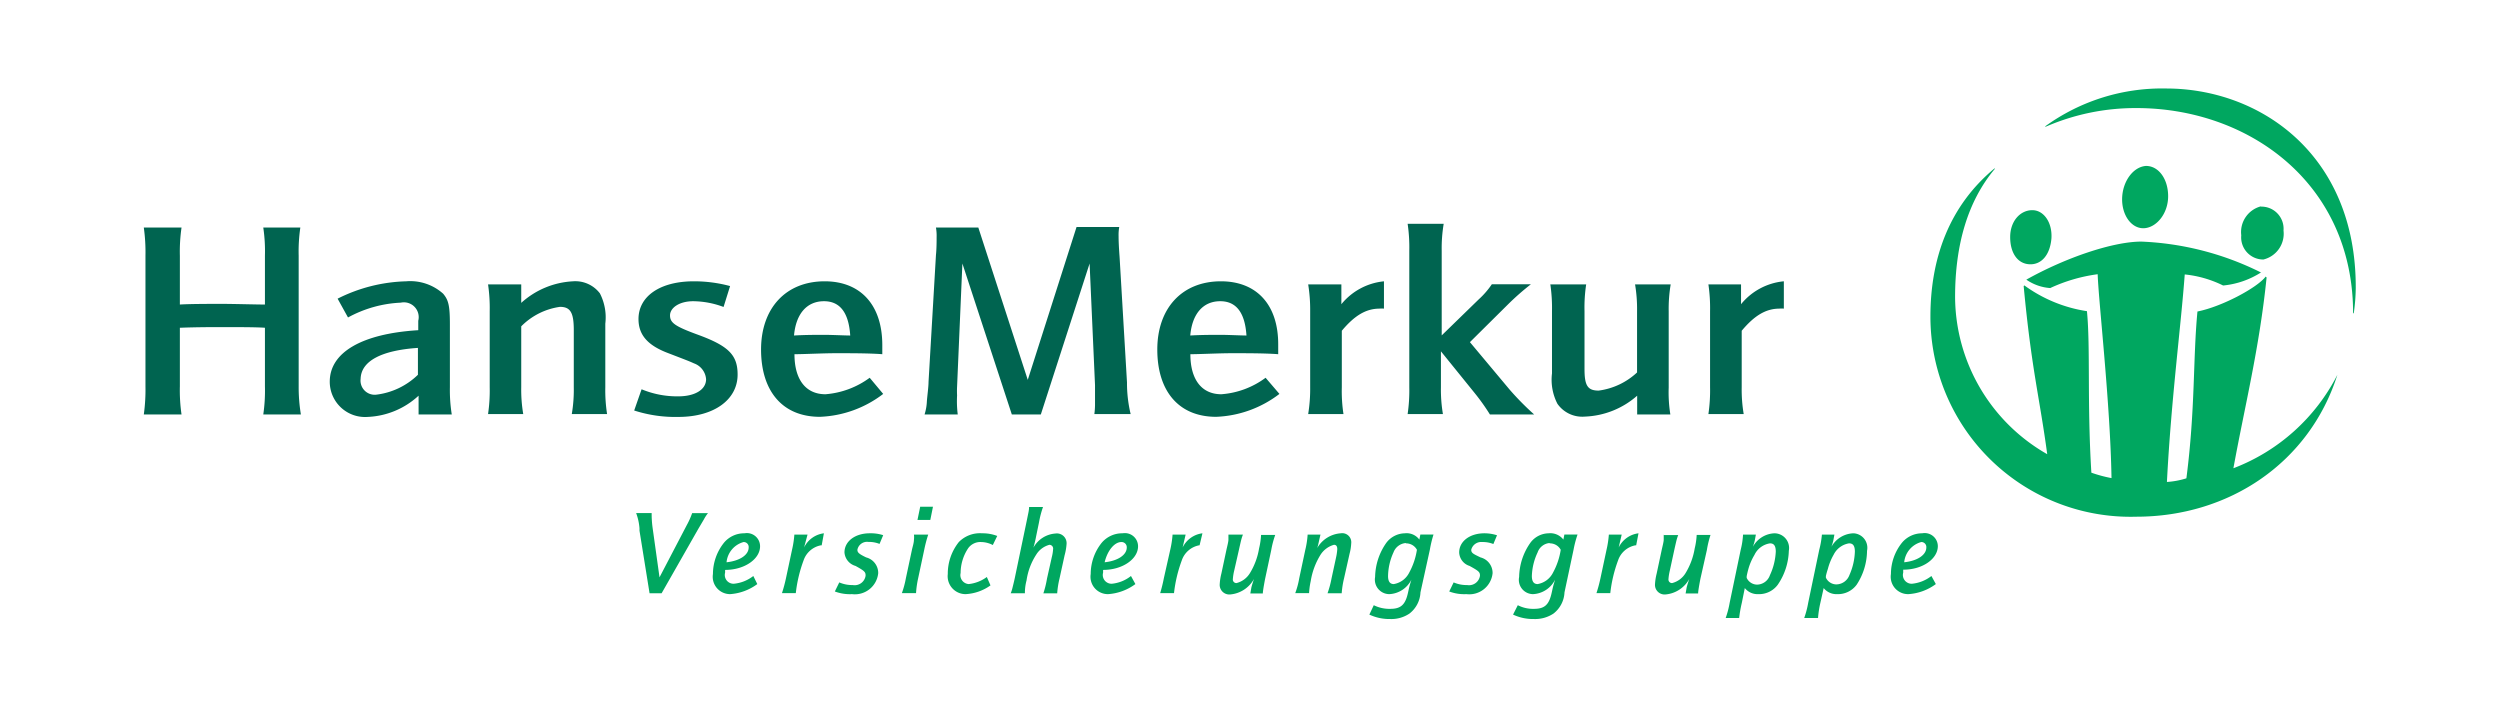
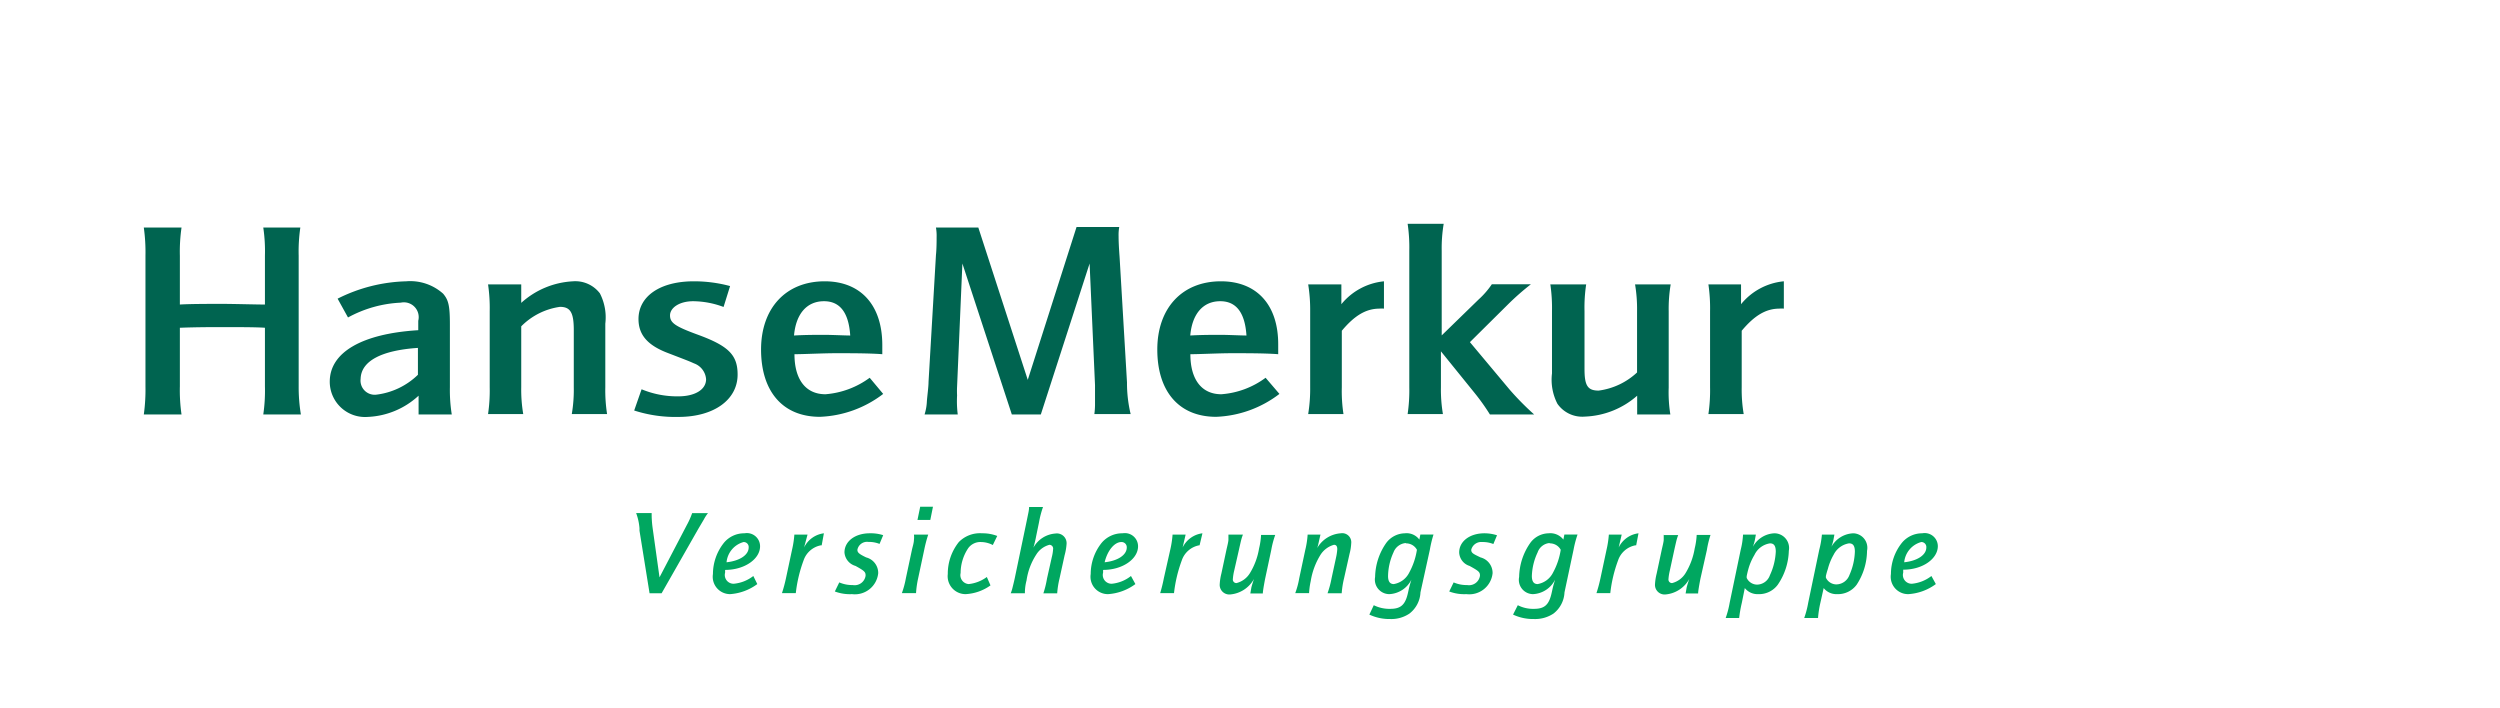
<svg xmlns="http://www.w3.org/2000/svg" viewBox="0 0 226 64">
  <title>logo</title>
-   <path d="M195.82,8a18,18,0,0,0-10.92,3.41l0,0.06a20.34,20.34,0,0,1,8.24-1.7c10.12,0,19.58,6.77,19.58,18.55h0.06a17.41,17.41,0,0,0,.18-2.28C213,13.93,204.27,8,195.82,8ZM194,15c-1.17.08-2.13,1.41-2.16,2.95s0.88,2.75,2,2.68S196,19.3,196,17.74,195.14,15,194,15Zm-13.68.21c-4.12,3.41-5.81,8.15-5.81,13.41a18.09,18.09,0,0,0,18.61,18.09c8.36,0,15.64-4.85,18.18-12.83l0,0a17.58,17.58,0,0,1-9.4,8.45c1-5.5,2.35-10.84,3-17.24L204.82,25c-0.75,1-3.95,2.72-6.17,3.16-0.41,4.27-.19,8.82-1,15.08a7.55,7.55,0,0,1-1.76.33c0.38-7.42,1.27-14.1,1.61-18.76a10.05,10.05,0,0,1,3.47,1,7.73,7.73,0,0,0,3.44-1.19V24.64a26.6,26.6,0,0,0-10.83-2.8c-2.58,0-6.87,1.46-10.4,3.44v0a4.3,4.3,0,0,0,2.16.76,14.75,14.75,0,0,1,4.29-1.25c0.08,2.49,1.14,11.66,1.25,18.43a12.1,12.1,0,0,1-1.82-.49c-0.39-6.29-.08-11.36-0.4-14.6A12.86,12.86,0,0,1,183,25.8l-0.06.06c0.71,7.55,1.43,10,2.13,15.2a16.45,16.45,0,0,1-8.33-14.2c0-4.73,1.14-8.67,3.59-11.59Zm24.08,3.44a2.4,2.4,0,0,0-1.79,2.62,2,2,0,0,0,2,2.19,2.4,2.4,0,0,0,1.82-2.62A2,2,0,0,0,204.36,18.68ZM183.72,19c-1.1,0-2,1-2,2.43s0.66,2.4,1.73,2.46,1.87-.81,2-2.34C185.54,20.13,184.77,19,183.72,19Z" style="fill:#00a760" />
  <path d="M83.18,45.84L82.94,47H84.1l0.24-1.19H83.18Zm9.85,0a2.66,2.66,0,0,1-.06.49l-0.18.88-1.06,5.08c-0.05.24-.16,0.68-0.21,0.88a3.27,3.27,0,0,1-.15.46h1.28a4.38,4.38,0,0,1,.15-1.16,5.77,5.77,0,0,1,.88-2.34,2,2,0,0,1,1.19-.88,0.34,0.34,0,0,1,.33.4,3.89,3.89,0,0,1-.12.73l-0.43,1.92a8.83,8.83,0,0,1-.33,1.34h1.25a8.14,8.14,0,0,1,.21-1.34l0.46-2.1a5.1,5.1,0,0,0,.18-1.06,0.88,0.88,0,0,0-1-.91,2.47,2.47,0,0,0-2,1.28c0.09-.29.2-0.77,0.24-1l0.27-1.31a8.69,8.69,0,0,1,.36-1.37H93Zm-35.52.55a5,5,0,0,1,.3,1.37l0,0.21,0.91,5.66h1.09l3.31-5.81,0.52-.88a3.4,3.4,0,0,1,.36-0.55H62.57a7.15,7.15,0,0,1-.49,1.09l-2.46,4.71L59,47.75a9.61,9.61,0,0,1-.09-1.13s0-.12,0-0.24H57.52Zm9.79,1.82a2.37,2.37,0,0,0-1.85.85,4.55,4.55,0,0,0-1,2.83A1.57,1.57,0,0,0,66,53.71a4.67,4.67,0,0,0,2.46-.91l-0.36-.73a3.38,3.38,0,0,1-1.76.7,0.79,0.79,0,0,1-.79-1V51.52c1.78,0,3.16-1,3.16-2.13A1.19,1.19,0,0,0,67.31,48.21Zm7.18,0a2.31,2.31,0,0,0-1.79,1.28L73,48.33H71.81a8.78,8.78,0,0,1-.21,1.37l-0.55,2.58a13.2,13.2,0,0,1-.36,1.34h1.25a12.42,12.42,0,0,1,.7-2.95,2.06,2.06,0,0,1,1.55-1.37h0.09Zm4.14,0c-1.31,0-2.28.72-2.28,1.73a1.37,1.37,0,0,0,1,1.22c0.83,0.46.91,0.55,0.91,0.88a1,1,0,0,1-1.16.85,2.94,2.94,0,0,1-1.22-.24l-0.4.82a3.87,3.87,0,0,0,1.55.24,2.12,2.12,0,0,0,2.37-1.89,1.45,1.45,0,0,0-1.09-1.43c-0.64-.31-0.8-0.44-0.79-0.7a0.89,0.89,0,0,1,1-.7,2.57,2.57,0,0,1,1,.18l0.33-.79A3.66,3.66,0,0,0,78.62,48.21Zm10.16,0a2.67,2.67,0,0,0-2.1.79,4.58,4.58,0,0,0-1,2.89,1.62,1.62,0,0,0,1.61,1.82,4.23,4.23,0,0,0,2.25-.79l-0.33-.76a3.35,3.35,0,0,1-1.64.64,0.81,0.81,0,0,1-.73-1,4.06,4.06,0,0,1,.67-2.22A1.35,1.35,0,0,1,88.69,49a2.38,2.38,0,0,1,1.06.27l0.4-.82A3.69,3.69,0,0,0,88.78,48.21Zm12.71,0a2.43,2.43,0,0,0-1.89.85,4.52,4.52,0,0,0-1,2.83,1.57,1.57,0,0,0,1.58,1.82,4.68,4.68,0,0,0,2.46-.91l-0.4-.73a3.29,3.29,0,0,1-1.73.7,0.79,0.79,0,0,1-.79-1V51.52c1.78,0,3.16-1,3.16-2.13A1.19,1.19,0,0,0,101.49,48.21Zm7.21,0a2.31,2.31,0,0,0-1.79,1.28l0.27-1.16H106a8.78,8.78,0,0,1-.21,1.37l-0.58,2.58a13.76,13.76,0,0,1-.33,1.34h1.25a12.42,12.42,0,0,1,.7-2.95,2.06,2.06,0,0,1,1.55-1.37h0.06Zm12.5,0a2.68,2.68,0,0,0-2.13,1.34c0.07-.18.11-0.38,0.18-0.7l0.12-.52h-1.16A7.86,7.86,0,0,1,118,49.7l-0.55,2.58a7.35,7.35,0,0,1-.36,1.34h1.25a6.78,6.78,0,0,1,.15-1.09,6.42,6.42,0,0,1,.88-2.37,2.11,2.11,0,0,1,1.22-.91c0.2,0,.3.12,0.3,0.4a5,5,0,0,1-.12.79l-0.4,1.85a8.81,8.81,0,0,1-.36,1.34h1.28a8.17,8.17,0,0,1,.21-1.34L122,50.06a4.4,4.4,0,0,0,.15-0.94A0.82,0.82,0,0,0,121.2,48.21Zm5.84,0a2.14,2.14,0,0,0-1.73.88,5.52,5.52,0,0,0-1,3.07,1.31,1.31,0,0,0,1.28,1.55,2.35,2.35,0,0,0,2-1.31c-0.13.43-.19,0.64-0.24,0.88l-0.06.27c-0.24,1.12-.65,1.49-1.61,1.49a3.16,3.16,0,0,1-1.49-.33l-0.4.85a4.27,4.27,0,0,0,1.89.4,2.92,2.92,0,0,0,1.73-.49,2.56,2.56,0,0,0,1-1.92l0.85-3.86a10.42,10.42,0,0,1,.33-1.37h-1.19l-0.09.46A1.44,1.44,0,0,0,127,48.21Zm7.15,0c-1.31,0-2.28.72-2.28,1.73a1.33,1.33,0,0,0,.94,1.22c0.83,0.46.94,0.55,0.94,0.88a1,1,0,0,1-1.16.85,2.94,2.94,0,0,1-1.22-.24l-0.4.82a3.87,3.87,0,0,0,1.55.24,2.12,2.12,0,0,0,2.37-1.89,1.45,1.45,0,0,0-1.09-1.43C133.2,50.08,133,50,133,49.7a0.93,0.93,0,0,1,1-.7,2.58,2.58,0,0,1,1,.18l0.33-.79A3.66,3.66,0,0,0,134.18,48.21Zm5.84,0a2.09,2.09,0,0,0-1.7.88,5.52,5.52,0,0,0-1,3.07,1.29,1.29,0,0,0,1.25,1.55,2.35,2.35,0,0,0,2-1.31c-0.13.43-.19,0.64-0.24,0.88l-0.06.27c-0.24,1.12-.64,1.49-1.61,1.49a3,3,0,0,1-1.46-.33l-0.43.85a4.27,4.27,0,0,0,1.89.4,3,3,0,0,0,1.76-.49,2.56,2.56,0,0,0,1-1.92l0.82-3.86a9.85,9.85,0,0,1,.36-1.37h-1.19l-0.09.46A1.49,1.49,0,0,0,140,48.21Zm8.09,0a2.31,2.31,0,0,0-1.79,1.28l0.27-1.16h-1.16a8.86,8.86,0,0,1-.21,1.37l-0.55,2.58a13.22,13.22,0,0,1-.36,1.34h1.25a12.42,12.42,0,0,1,.7-2.95,2.06,2.06,0,0,1,1.55-1.37h0.09Zm12.29,0a2.33,2.33,0,0,0-1.95,1.22c0.07-.2.14-0.41,0.18-0.61l0.09-.49h-1.16a7,7,0,0,1-.21,1.37l-1,4.8a8.23,8.23,0,0,1-.36,1.37h1.22a11.23,11.23,0,0,1,.24-1.37l0.27-1.34a1.47,1.47,0,0,0,1.22.55,2.1,2.1,0,0,0,1.76-.85,5.7,5.7,0,0,0,1-3.07A1.33,1.33,0,0,0,160.39,48.21Zm7.15,0a2.37,2.37,0,0,0-2,1.22c0.07-.2.14-0.41,0.18-0.61l0.09-.49h-1.13a8,8,0,0,1-.24,1.37l-1,4.8a8.29,8.29,0,0,1-.36,1.37h1.25a9.47,9.47,0,0,1,.21-1.37l0.3-1.34a1.47,1.47,0,0,0,1.22.55,2.1,2.1,0,0,0,1.76-.85,5.68,5.68,0,0,0,.94-3.07A1.31,1.31,0,0,0,167.54,48.21Zm6.23,0a2.37,2.37,0,0,0-1.85.85,4.53,4.53,0,0,0-1,2.83,1.57,1.57,0,0,0,1.58,1.82A4.67,4.67,0,0,0,175,52.8l-0.4-.73a3.38,3.38,0,0,1-1.76.7,0.79,0.79,0,0,1-.79-1c0-.05,0-0.15,0-0.27,1.78,0,3.13-1,3.13-2.13A1.19,1.19,0,0,0,173.77,48.21Zm-91.17.12a1.78,1.78,0,0,1,0,.46c0,0.28-.12.63-0.18,0.91l-0.55,2.58a8.32,8.32,0,0,1-.36,1.34h1.28A8.65,8.65,0,0,1,83,52.28l0.55-2.58a12.4,12.4,0,0,1,.36-1.37H82.61Zm28.43,0c0,0.17,0,.28,0,0.46s-0.13.68-.18,0.91l-0.46,2.16a5,5,0,0,0-.15,1,0.87,0.87,0,0,0,.94.88,2.72,2.72,0,0,0,2.16-1.4c-0.09.26-.21,0.64-0.24,0.79l-0.09.52h1.13c0-.28.21-1.34,0.21-1.34l0.55-2.58a8.22,8.22,0,0,1,.36-1.37H114a6.48,6.48,0,0,1-.18,1.22,6.21,6.21,0,0,1-.82,2.22,2,2,0,0,1-1.22.91,0.32,0.32,0,0,1-.33-0.36,4.69,4.69,0,0,1,.12-0.76L112,49.7c0.07-.32.19-0.84,0.21-0.91a4.22,4.22,0,0,1,.15-0.46H111Zm39.35,0c0,0.17,0,.28,0,0.46s-0.13.68-.18,0.91l-0.46,2.16a5.12,5.12,0,0,0-.15,1,0.87,0.87,0,0,0,.94.88,2.72,2.72,0,0,0,2.16-1.4c-0.09.26-.21,0.64-0.24,0.79l-0.09.52h1.13c0-.28.21-1.34,0.21-1.34l0.58-2.58a9.1,9.1,0,0,1,.33-1.37h-1.25a6.4,6.4,0,0,1-.18,1.22,6.22,6.22,0,0,1-.82,2.22,2,2,0,0,1-1.22.91,0.32,0.32,0,0,1-.33-0.36,4.69,4.69,0,0,1,.12-0.76l0.4-1.85c0.07-.32.19-0.84,0.21-0.91a4.14,4.14,0,0,1,.15-0.46h-1.28ZM67.22,49a0.45,0.45,0,0,1,.46.49c0,0.67-.79,1.21-2,1.34A2.1,2.1,0,0,1,67.22,49Zm34.15,0a0.47,0.47,0,0,1,.49.49c0,0.67-.79,1.21-2,1.34C100.11,49.77,100.75,49,101.37,49Zm72.31,0a0.45,0.45,0,0,1,.46.49c0,0.67-.79,1.21-2,1.34A2.1,2.1,0,0,1,173.68,49Zm-46.59.12a1.11,1.11,0,0,1,1,.58,6.27,6.27,0,0,1-.7,2.07A1.91,1.91,0,0,1,126,52.8c-0.35,0-.52-0.24-0.52-0.73a5.33,5.33,0,0,1,.49-2.13A1.3,1.3,0,0,1,127.09,49.09Zm13,0a1.11,1.11,0,0,1,1,.58,6.26,6.26,0,0,1-.7,2.07A1.91,1.91,0,0,1,139,52.8c-0.35,0-.52-0.24-0.52-0.73a5.34,5.34,0,0,1,.52-2.13A1.26,1.26,0,0,1,140.08,49.09Zm19.92,0c0.37,0,.52.24,0.52,0.76A5.65,5.65,0,0,1,160,52a1.25,1.25,0,0,1-1.16.85,1.05,1.05,0,0,1-.94-0.61l0-.15c0.05-.26.1-0.45,0.15-0.64a5.13,5.13,0,0,1,.55-1.28A1.86,1.86,0,0,1,160,49.12Zm7.15,0c0.37,0,.52.24,0.52,0.76a5.65,5.65,0,0,1-.49,2.1,1.28,1.28,0,0,1-1.19.85,1.05,1.05,0,0,1-.94-0.61l0-.15a6.59,6.59,0,0,1,.18-0.64,5.09,5.09,0,0,1,.52-1.28A1.89,1.89,0,0,1,167.14,49.12Z" style="fill:#00a760" />
  <path d="M127.25,20.23a14.68,14.68,0,0,1,.15,2.43V35a14.67,14.67,0,0,1-.15,2.43h3.19a13.28,13.28,0,0,1-.18-2.43V31.76l3,3.71a19.26,19.26,0,0,1,1.43,2h4a25.1,25.1,0,0,1-2.22-2.25l-3.59-4.29,3.44-3.41a23.34,23.34,0,0,1,2.07-1.82h-3.53a7.5,7.5,0,0,1-1.19,1.37l-3.34,3.25V22.66a13.29,13.29,0,0,1,.18-2.43h-3.19ZM13,20.57a16.15,16.15,0,0,1,.15,2.55v11.8A16.36,16.36,0,0,1,13,37.47h3.41a15.19,15.19,0,0,1-.15-2.55V29.63c1.31-.05,2.53-0.06,3.8-0.06s3.16,0,3.89.06v5.29a14.78,14.78,0,0,1-.15,2.55H27.2A15.15,15.15,0,0,1,27,34.92V23.12a15,15,0,0,1,.15-2.55H23.8a14.59,14.59,0,0,1,.15,2.55v4.41c-0.92,0-2.77-.06-3.92-0.06-1,0-2.87,0-3.77.06V23.12a15.19,15.19,0,0,1,.15-2.55H13Zm71.61,0a4.28,4.28,0,0,1,.06.88c0,0.33,0,1.05-.06,1.61L83.94,34.52c0,0.46-.12,1.31-0.15,1.76a4.61,4.61,0,0,1-.21,1.19h3a9.86,9.86,0,0,1-.06-1.73,7.85,7.85,0,0,1,0-.79L87,23.82l4.47,13.65h2.62l4.41-13.65,0.49,11s0,1.67,0,1.79a6.64,6.64,0,0,1-.06.82h3.28a12,12,0,0,1-.33-2.86l-0.67-11.34c-0.06-.81-0.09-1.4-0.09-1.89a3.94,3.94,0,0,1,.06-0.82H97.32L92.91,34.34,88.44,20.57H84.61ZM36.72,25.43A14.54,14.54,0,0,0,30.52,27l0.94,1.7a10.94,10.94,0,0,1,4.77-1.34A1.34,1.34,0,0,1,37.81,29l0,0.85c-5.08.31-8,2-8,4.65a3.19,3.19,0,0,0,3.41,3.19,7.21,7.21,0,0,0,4.62-1.92v1.7h3A14,14,0,0,1,40.67,35V29.32c0-1.73-.14-2.21-0.61-2.77A4.45,4.45,0,0,0,36.72,25.43Zm15.08,0a7.54,7.54,0,0,0-4.68,1.95V25.71h-3a14.86,14.86,0,0,1,.15,2.43V35a14.67,14.67,0,0,1-.15,2.43H47.3A13.25,13.25,0,0,1,47.12,35v-5.5a6.11,6.11,0,0,1,3.5-1.76c0.94,0,1.25.51,1.25,2.1V35a13.08,13.08,0,0,1-.18,2.43h3.19A14,14,0,0,1,54.72,35V29.26a4.75,4.75,0,0,0-.49-2.74A2.79,2.79,0,0,0,51.8,25.43Zm10.92,0c-3.06,0-5,1.36-5,3.41,0,1.42.81,2.37,2.65,3.07,2,0.77,1.9.73,2.37,0.94a1.65,1.65,0,0,1,1.09,1.43c0,0.94-1,1.55-2.52,1.55A8.37,8.37,0,0,1,58,35.19l-0.67,1.92a12.1,12.1,0,0,0,4,.58c3.19,0,5.35-1.54,5.35-3.83,0-1.76-.81-2.58-3.56-3.59-2.11-.77-2.55-1.09-2.55-1.76s0.82-1.28,2.1-1.28a8,8,0,0,1,2.74.52L66,25.86A12.51,12.51,0,0,0,62.72,25.43Zm11.83,0c-3.5,0-5.75,2.42-5.75,6.17s1.93,6.08,5.32,6.08a10,10,0,0,0,5.72-2.07l-1.22-1.46a7.75,7.75,0,0,1-4,1.49c-1.78,0-2.8-1.33-2.8-3.62,0.86,0,2.57-.09,3.8-0.09s3,0,4.14.09c0-.36,0-0.59,0-0.85C79.75,27.57,77.8,25.43,74.55,25.43Zm35.82,0c-3.5,0-5.75,2.42-5.75,6.17s1.93,6.08,5.32,6.08a10,10,0,0,0,5.72-2.07l-1.25-1.46a7.65,7.65,0,0,1-4,1.49c-1.78,0-2.8-1.33-2.8-3.62,0.86,0,2.57-.09,3.8-0.09s3,0,4.14.09c0-.36,0-0.59,0-0.85C115.57,27.57,113.62,25.43,110.37,25.43Zm14.75,0a5.68,5.68,0,0,0-3.86,2.07V25.71h-3a14.47,14.47,0,0,1,.18,2.43V35a14.26,14.26,0,0,1-.18,2.43h3.19a13.75,13.75,0,0,1-.15-2.43V29.9c1.17-1.4,2.21-2,3.41-2a2.16,2.16,0,0,1,.4,0V25.43Zm36.13,0a5.68,5.68,0,0,0-3.86,2.07V25.71h-2.95a14.9,14.9,0,0,1,.15,2.43V35a14.71,14.71,0,0,1-.15,2.43h3.19a13.23,13.23,0,0,1-.18-2.43V29.9c1.17-1.4,2.21-2,3.41-2a2.16,2.16,0,0,1,.4,0V25.43Zm-21.1.27a14.9,14.9,0,0,1,.15,2.43v5.63a4.74,4.74,0,0,0,.49,2.74,2.74,2.74,0,0,0,2.49,1.16A7.56,7.56,0,0,0,148,35.77v1.7h3a12.57,12.57,0,0,1-.15-2.43v-6.9a13.24,13.24,0,0,1,.18-2.43h-3.22a13.48,13.48,0,0,1,.18,2.43v5.53a6.29,6.29,0,0,1-3.47,1.64c-1,0-1.28-.45-1.28-1.95V28.14a14,14,0,0,1,.15-2.43h-3.19ZM74.49,27.23q2.17,0,2.37,3.1c-0.5,0-1.62-.06-2.34-0.06s-1.78,0-2.74.06C71.95,28.38,72.93,27.23,74.49,27.23Zm35.82,0q2.17,0,2.37,3.1c-0.5,0-1.62-.06-2.34-0.06s-1.78,0-2.74.06C107.77,28.38,108.75,27.23,110.31,27.23ZM37.78,31.45v2.43A6.51,6.51,0,0,1,34,35.68a1.28,1.28,0,0,1-1.4-1.43C32.64,32.64,34.48,31.67,37.78,31.45Z" style="fill:#006450" />
</svg>